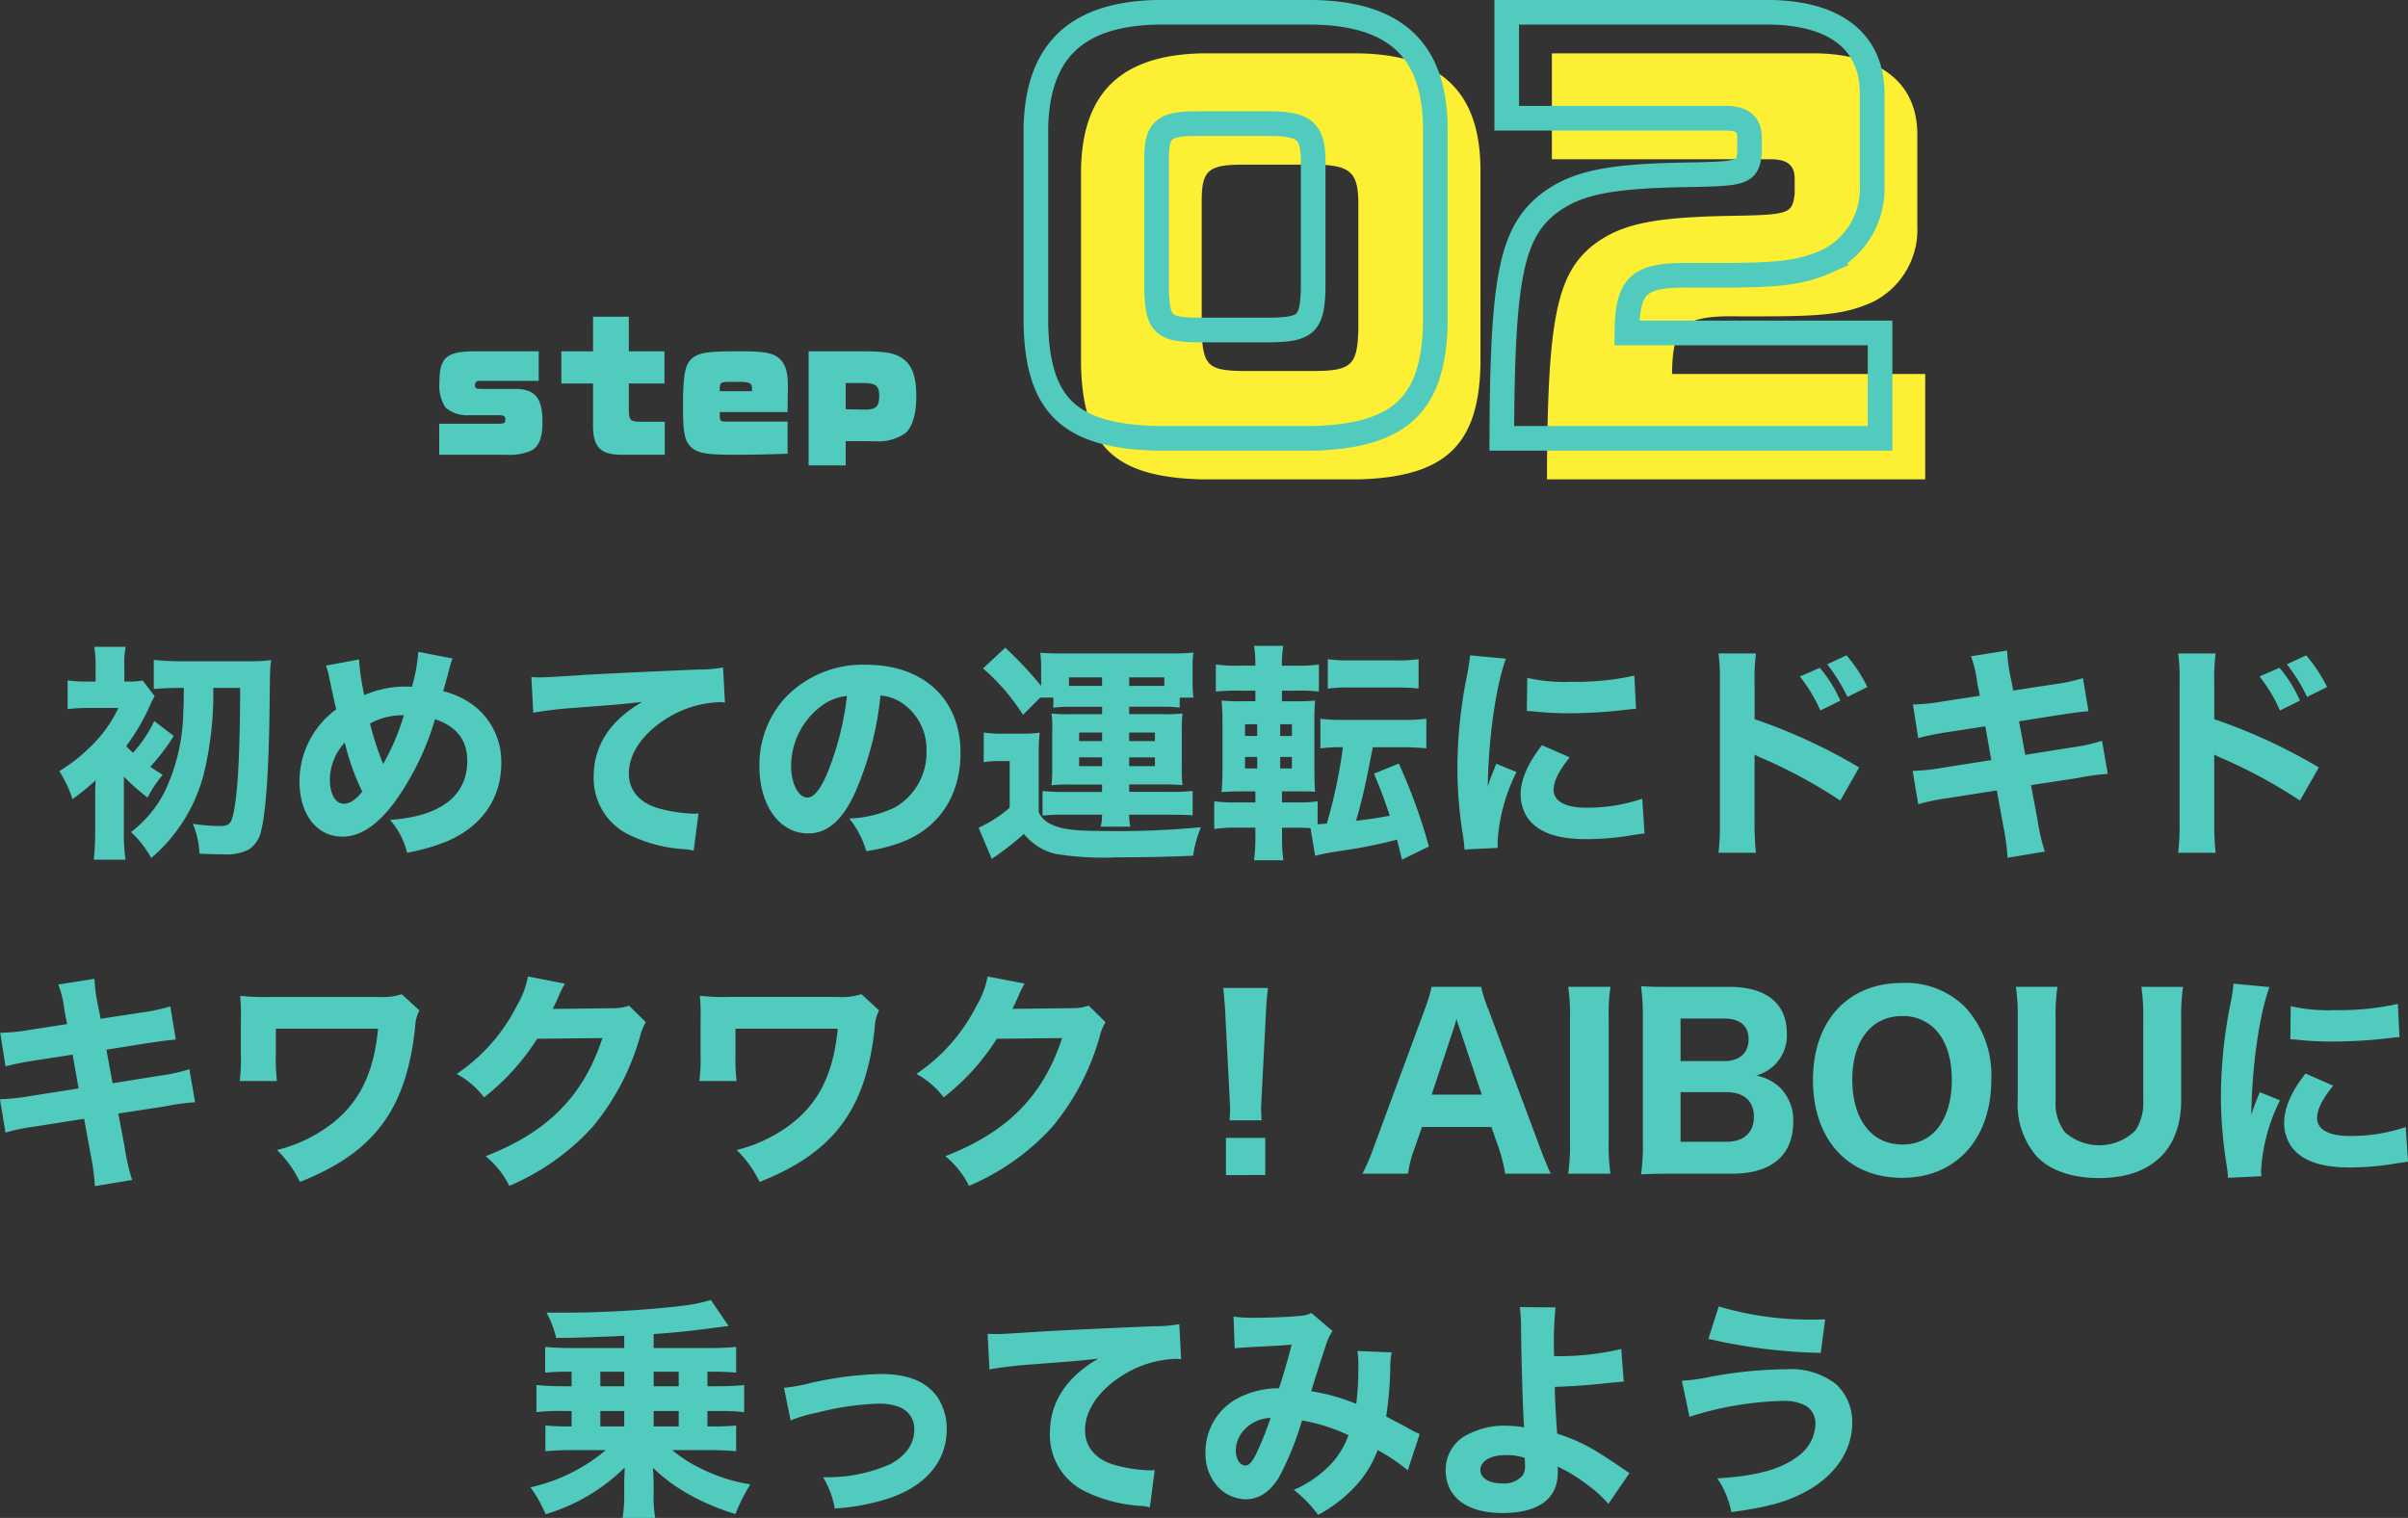
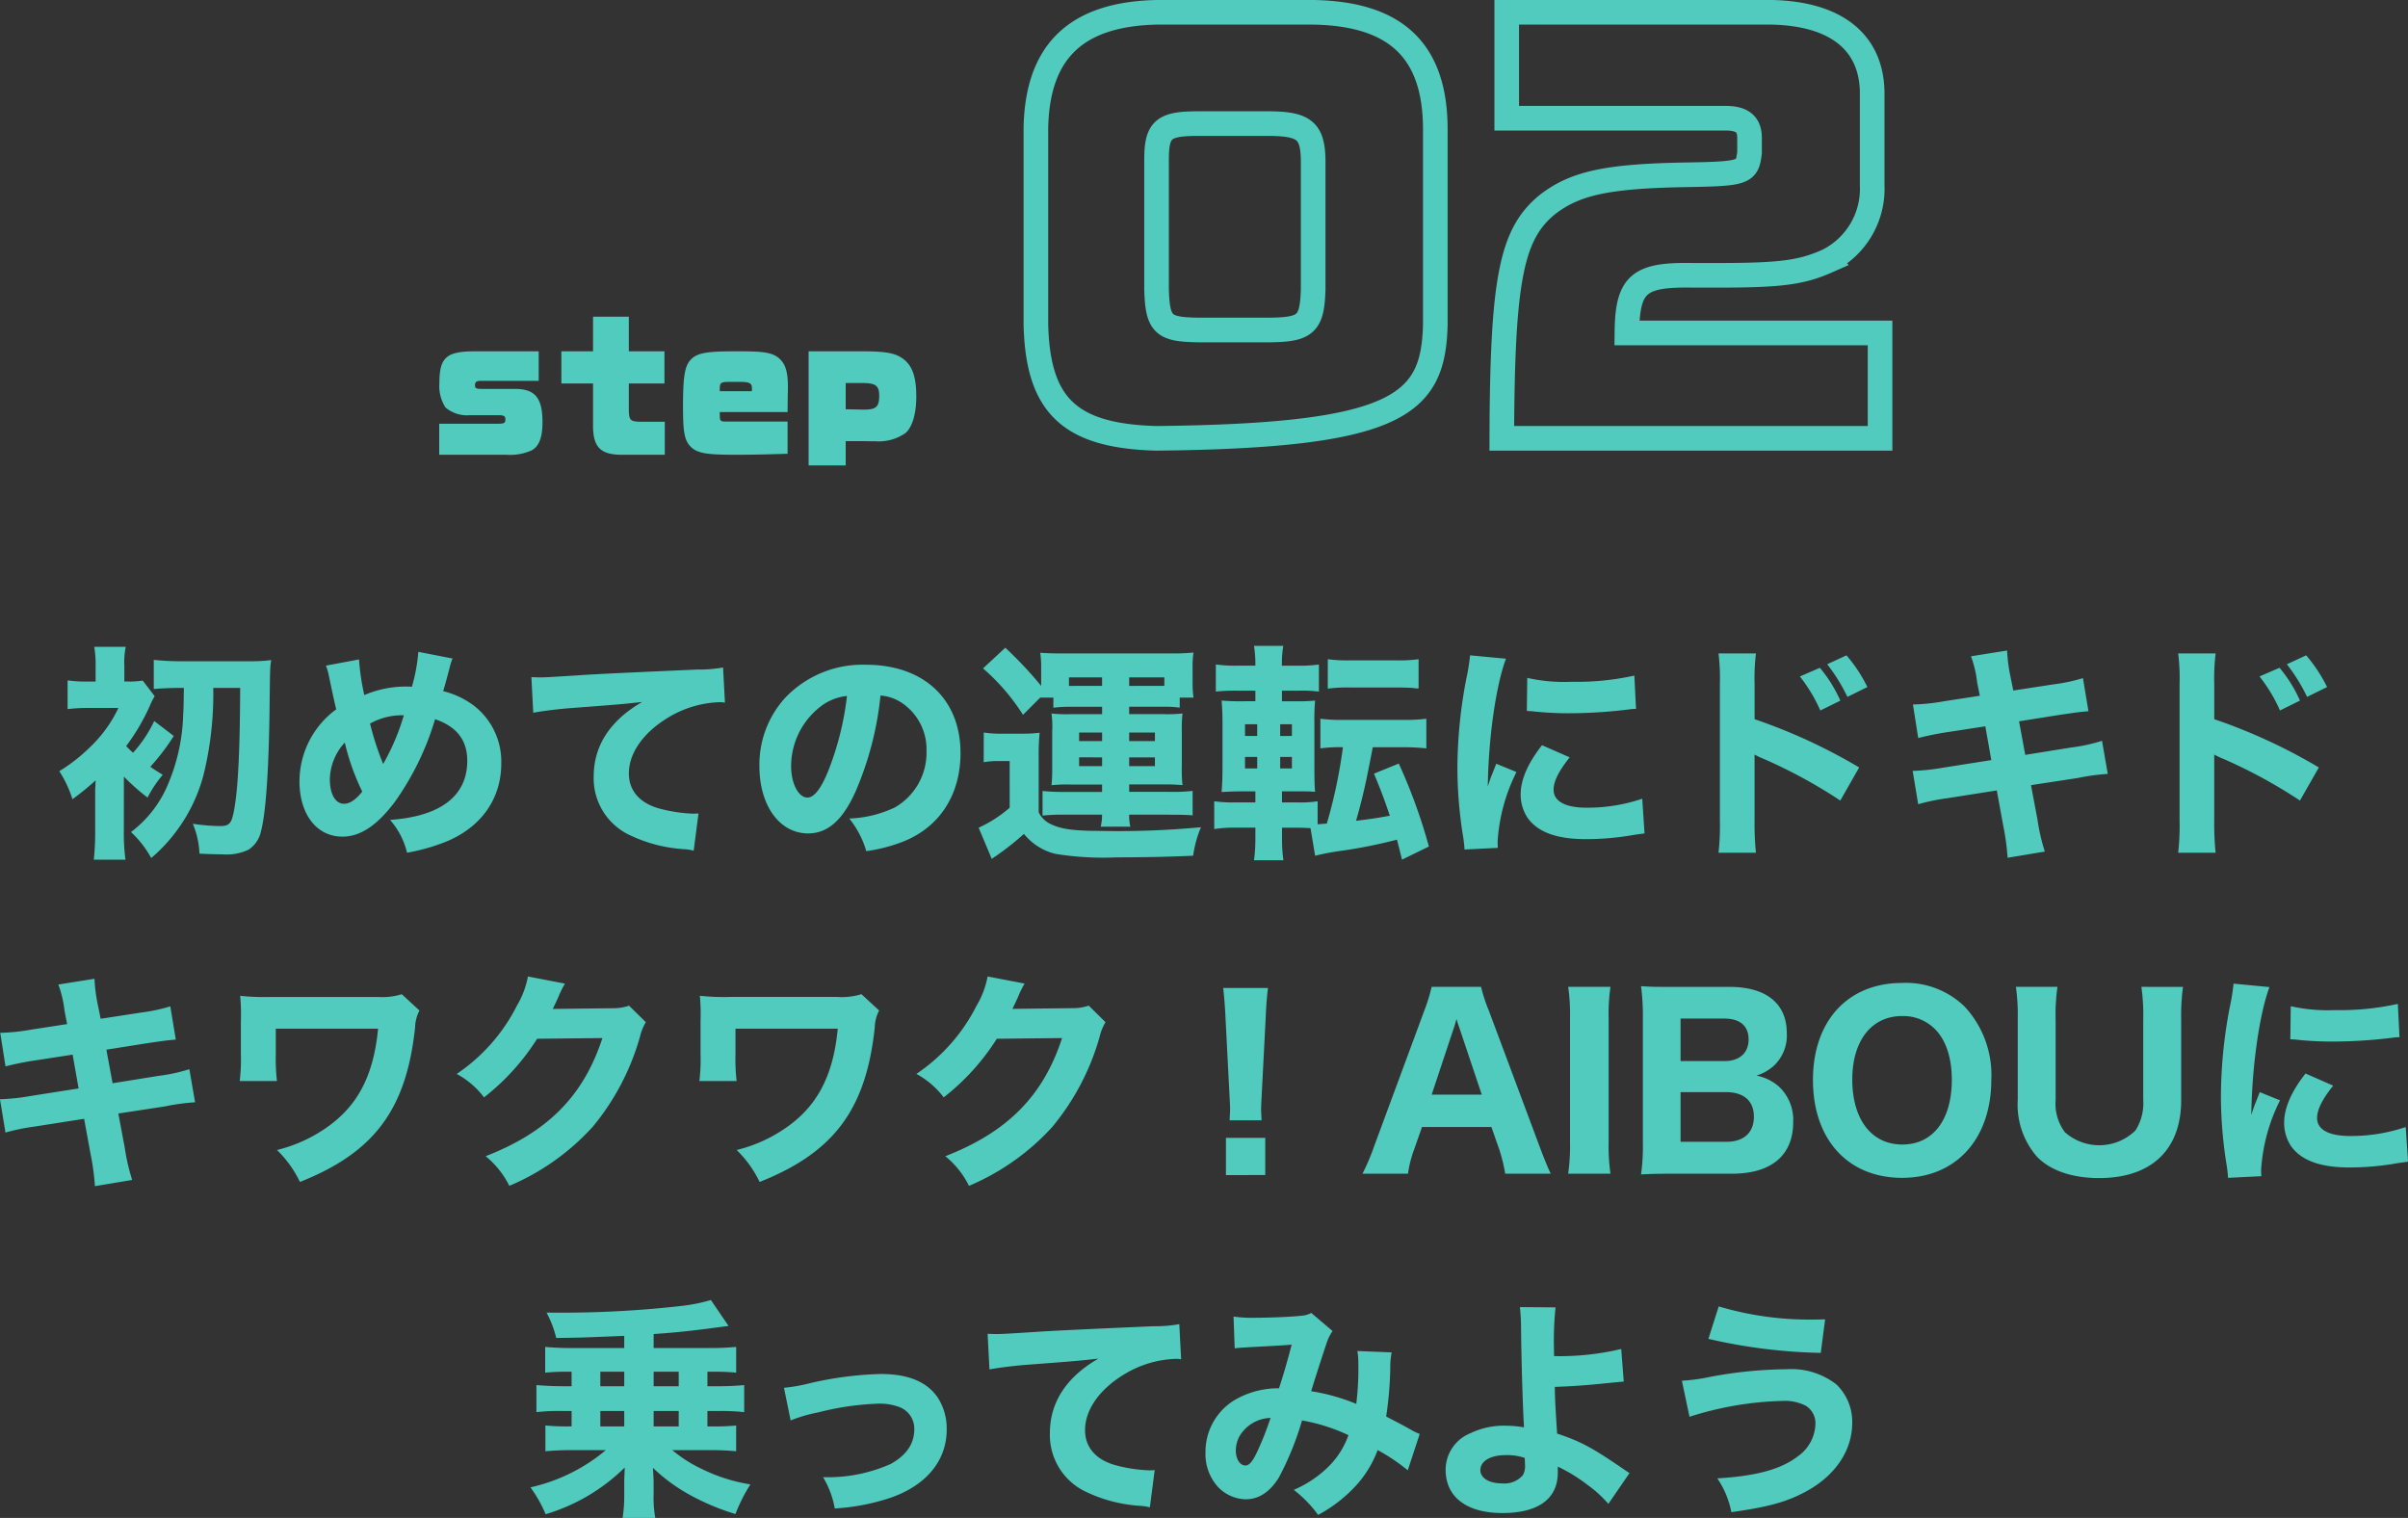
<svg xmlns="http://www.w3.org/2000/svg" width="293.356" height="184.92" viewBox="0 0 293.356 184.92">
  <rect x="0" y="0" width="293.356" height="184.92" fill="#333333" stroke="none" />
  <g id="sec3_ttl2_sp" transform="translate(-41.002 -3047.899)">
    <g id="Group_1906" data-name="Group 1906" transform="translate(-356.5 22.299)">
      <path id="Path_158" data-name="Path 158" d="M-28.99,0h8.16a6.481,6.481,0,0,0,3.12-.54c.9-.52,1.3-1.58,1.3-3.44,0-2.94-.9-4.04-3.34-4.04h-4.04c-.7,0-.84-.08-.84-.44,0-.4.18-.54.66-.54h7.1v-3.6h-7.74c-3.54,0-4.36.74-4.36,3.92a4.754,4.754,0,0,0,.76,2.94,4.052,4.052,0,0,0,2.96.92h3.4c.76,0,.92.1.92.54,0,.4-.16.5-.84.5h-7.22Zm14.88-8.68h3.86V-3.3c.06,2.36.94,3.24,3.26,3.3h5.48V-4.02h-2.9c-1.3-.02-1.46-.16-1.48-1.46v-3.2h4.34V-12.6H-5.89v-4.22h-4.36v4.22h-3.86ZM13.45-4.04H5.95c-.66,0-.74-.08-.76-.7V-5.2h8.26l.02-2.08c.02-.44.02-.84.02-.96,0-1.82-.28-2.76-1-3.44-.78-.72-1.78-.92-4.68-.92H6.89c-3.36,0-4.5.22-5.24,1.02C.91-10.8.71-9.52.71-5.8c0,3.02.18,3.98.86,4.74C2.33-.22,3.43,0,6.85,0h.6c1.72,0,3.52-.04,6-.12ZM5.19-7.74v-.38c.02-.66.16-.76,1.22-.76H7.47c1.38,0,1.64.14,1.64.84a1.417,1.417,0,0,1-.02.3ZM16.01-12.6V1.3h4.52V-1.66c1.4,0,2.42,0,3.12.02h.54a5.665,5.665,0,0,0,3.62-1c.84-.72,1.32-2.36,1.32-4.46,0-2.48-.52-3.86-1.74-4.68-.9-.62-2.12-.82-4.74-.82Zm4.52,3.86h1.94c1.72,0,2.14.3,2.14,1.56,0,1.34-.38,1.68-1.82,1.68h-.42c-.26-.02-1-.02-1.84-.04Z" transform="translate(480 3081)" fill="#50cbbd" />
      <g id="Group_1894" data-name="Group 1894" transform="translate(-45 -64)">
-         <path id="Path_157" data-name="Path 157" d="M4.86-37.8C4.8-47.22.06-51.72-9.96-51.9h-19.2c-9.72.24-14.46,4.74-14.64,14.1v23.94C-43.56-3.96-39.66-.3-29.16,0h19.2C.54-.3,4.62-4.14,4.86-13.86ZM-29.1-33.9c0-3.72.78-4.44,5.04-4.44h8.88c4.08.06,5.1.9,5.16,4.44v15.72c-.12,4.2-.84,4.92-5.16,4.98h-8.88c-4.26-.06-4.92-.66-5.04-4.98ZM59.04,0V-12.84H28.2c.06-6,1.44-7.14,8.04-7.02h3.12c7.68,0,10.14-.36,13.26-1.74a9.809,9.809,0,0,0,5.46-9.24v-11.4c-.12-6.06-4.44-9.48-12.18-9.66H13.56V-39H40.2c2.04,0,2.94.72,2.94,2.4v1.8c-.3,2.46-.6,2.58-8.04,2.7-9.36.18-13.2,1.02-16.56,3.6C14.1-24.9,13.02-19.38,12.96,0Z" transform="translate(618 3148)" fill="#fcef34" />
-         <path id="Path_156" data-name="Path 156" d="M-2.64-37.8c-.06-9.42-4.8-13.92-14.82-14.1h-19.2c-9.72.24-14.46,4.74-14.64,14.1v23.94C-51.06-3.96-47.16-.3-36.66,0h19.2C-6.96-.3-2.88-4.14-2.64-13.86ZM-36.6-33.9c0-3.72.78-4.44,5.04-4.44h8.88c4.08.06,5.1.9,5.16,4.44v15.72c-.12,4.2-.84,4.92-5.16,4.98h-8.88c-4.26-.06-4.92-.66-5.04-4.98ZM51.54,0V-12.84H20.7c.06-6,1.44-7.14,8.04-7.02h3.12c7.68,0,10.14-.36,13.26-1.74a9.809,9.809,0,0,0,5.46-9.24v-11.4c-.12-6.06-4.44-9.48-12.18-9.66H6.06V-39H32.7c2.04,0,2.94.72,2.94,2.4v1.8c-.3,2.46-.6,2.58-8.04,2.7-9.36.18-13.2,1.02-16.56,3.6C6.6-24.9,5.52-19.38,5.46,0Z" transform="translate(620 3143)" fill="none" stroke="#50cbbd" stroke-width="3" />
+         <path id="Path_156" data-name="Path 156" d="M-2.64-37.8c-.06-9.42-4.8-13.92-14.82-14.1h-19.2c-9.72.24-14.46,4.74-14.64,14.1v23.94C-51.06-3.96-47.16-.3-36.66,0C-6.96-.3-2.88-4.14-2.64-13.86ZM-36.6-33.9c0-3.72.78-4.44,5.04-4.44h8.88c4.08.06,5.1.9,5.16,4.44v15.72c-.12,4.2-.84,4.92-5.16,4.98h-8.88c-4.26-.06-4.92-.66-5.04-4.98ZM51.54,0V-12.84H20.7c.06-6,1.44-7.14,8.04-7.02h3.12c7.68,0,10.14-.36,13.26-1.74a9.809,9.809,0,0,0,5.46-9.24v-11.4c-.12-6.06-4.44-9.48-12.18-9.66H6.06V-39H32.7c2.04,0,2.94.72,2.94,2.4v1.8c-.3,2.46-.6,2.58-8.04,2.7-9.36.18-13.2,1.02-16.56,3.6C6.6-24.9,5.52-19.38,5.46,0Z" transform="translate(620 3143)" fill="none" stroke="#50cbbd" stroke-width="3" />
      </g>
    </g>
    <path id="Path_159" data-name="Path 159" d="M28.4,12.408c-.028,2.016-.028,2.352-.084,3.332a23.277,23.277,0,0,1-2.156,9.1,14.049,14.049,0,0,1-4.2,5.124,12.62,12.62,0,0,1,2.464,3.164,19.217,19.217,0,0,0,3.192-3.444,19.85,19.85,0,0,0,3.192-6.72,41.3,41.3,0,0,0,1.176-10.556h3.276c-.028,7.616-.252,12.208-.728,14.812-.308,1.708-.56,2.016-1.764,2.016a23.681,23.681,0,0,1-3.276-.28,10.566,10.566,0,0,1,.812,3.64c1.036.056,2.072.084,2.8.084a6.228,6.228,0,0,0,3.164-.56,3.531,3.531,0,0,0,1.54-2.3c.588-2.184.952-7.644,1.036-15.12.056-4.732.056-4.76.2-5.684a19.283,19.283,0,0,1-2.632.14H28.178a29.731,29.731,0,0,1-3.444-.168v3.556c.84-.084,2.1-.14,3.444-.14ZM21.094,23.216a26.619,26.619,0,0,0,2.884,2.548,14.879,14.879,0,0,1,1.848-2.772c-.728-.448-1.036-.644-1.512-.98A26.4,26.4,0,0,0,27.17,18.26l-2.38-1.82A15.746,15.746,0,0,1,22.214,20.3a7.628,7.628,0,0,1-.84-.812,25.248,25.248,0,0,0,2.856-4.844,9.539,9.539,0,0,1,.616-1.232l-1.456-1.9a10.459,10.459,0,0,1-1.932.112H21.15V9.748A9.762,9.762,0,0,1,21.318,7.4H17.482a12.475,12.475,0,0,1,.168,2.352v1.876h-.812a16.439,16.439,0,0,1-2.6-.14v3.5a20.881,20.881,0,0,1,2.52-.14h3.668a16.035,16.035,0,0,1-3.5,4.816,20.338,20.338,0,0,1-3.7,2.884,13.77,13.77,0,0,1,1.6,3.416,30.906,30.906,0,0,0,2.828-2.3c0,.224-.028.308-.028.672a5.7,5.7,0,0,0-.028.616V29.8a32.388,32.388,0,0,1-.168,3.528H21.29a23.808,23.808,0,0,1-.2-3.528ZM45.706,9.692a7.494,7.494,0,0,1,.308.98c.532,2.548.84,3.976.952,4.34a10.906,10.906,0,0,0-4.48,8.764c0,4.032,2.1,6.748,5.236,6.748,2.156,0,4.2-1.344,6.356-4.2a34.01,34.01,0,0,0,4.928-10.108c2.632.9,3.92,2.548,3.92,5.068,0,4.284-3.248,6.776-9.408,7.2a9.338,9.338,0,0,1,2.072,4,24.05,24.05,0,0,0,4.816-1.372c4.228-1.764,6.664-5.208,6.664-9.492a8.621,8.621,0,0,0-3.3-7.028,10.322,10.322,0,0,0-3.78-1.792c.14-.42.532-1.848.868-3.164a5.662,5.662,0,0,1,.28-.812l-4.172-.812a21.362,21.362,0,0,1-.784,4.256,6.644,6.644,0,0,0-.672-.028,12.884,12.884,0,0,0-5.124,1.036,27.169,27.169,0,0,1-.644-4.34Zm2.3,9.38a28.587,28.587,0,0,0,2.128,5.964c-.784.98-1.512,1.484-2.212,1.484-1.064,0-1.736-1.176-1.736-3A6.783,6.783,0,0,1,48,19.072Zm3.08-2.324A8.014,8.014,0,0,1,55.2,15.74a27.684,27.684,0,0,1-2.52,5.936A35.8,35.8,0,0,1,51.082,16.748Zm19.88-1.316c1.064-.2,2.576-.392,4.116-.532,6.244-.476,6.384-.476,9.156-.784-3.892,2.24-5.908,5.32-5.908,9.072a7.64,7.64,0,0,0,4.424,7.168,17.944,17.944,0,0,0,6.776,1.708,6.375,6.375,0,0,1,.98.168l.588-4.536c-.336.028-.532.028-.7.028a18.27,18.27,0,0,1-4.144-.644c-2.352-.672-3.64-2.184-3.64-4.256,0-2.576,1.9-5.152,5.068-6.972a12.9,12.9,0,0,1,5.964-1.708,3.083,3.083,0,0,1,.672.056L94.09,9.916a16.5,16.5,0,0,1-3.136.252c-7.7.336-12.516.56-14.448.7-3.976.252-4.144.252-4.676.252-.112,0-.448,0-1.092-.028Zm42.308-2.1a5.446,5.446,0,0,1,2.6.9,6.8,6.8,0,0,1,3,5.852,7.69,7.69,0,0,1-3.864,6.888,14.037,14.037,0,0,1-5.544,1.344,11.48,11.48,0,0,1,2.072,3.976,19.988,19.988,0,0,0,4.452-1.148c4.48-1.764,7.028-5.712,7.028-10.808,0-6.552-4.48-10.752-11.508-10.752a12.99,12.99,0,0,0-9.856,4.032,12.08,12.08,0,0,0-3.136,8.316c0,4.816,2.464,8.2,5.936,8.2,2.408,0,4.256-1.652,5.824-5.208A39.5,39.5,0,0,0,113.27,13.332Zm-4.088.056a36.048,36.048,0,0,1-2.24,9.016c-.9,2.268-1.764,3.36-2.576,3.36-1.092,0-1.988-1.708-1.988-3.808a9.18,9.18,0,0,1,3.444-7.168A6.292,6.292,0,0,1,109.182,13.388Zm25.144.2v1.232a14.037,14.037,0,0,1,2.016-.112h3.92v.9H136.37a17.171,17.171,0,0,1-2.268-.084,11.468,11.468,0,0,1,.084,2.184v4.312a19.285,19.285,0,0,1-.084,2.24,18.3,18.3,0,0,1,2.268-.084h3.892v.9h-4.48a24.487,24.487,0,0,1-2.772-.112v3a21.974,21.974,0,0,1,2.828-.112h4.424a5.938,5.938,0,0,1-.168,1.456h3.612a5.843,5.843,0,0,1-.14-1.456h4.76c1.456,0,2.464.028,2.968.084V24.952a20.712,20.712,0,0,1-2.94.112h-4.788v-.9h4.172c.868,0,1.26,0,2.324.084a17.154,17.154,0,0,1-.084-2.24V17.7a17.124,17.124,0,0,1,.084-2.184,15.676,15.676,0,0,1-2.3.084h-4.2v-.9h4.172a12.454,12.454,0,0,1,1.988.112V13.584h1.68a12.119,12.119,0,0,1-.112-1.848V9.916a10.639,10.639,0,0,1,.112-1.82,26.36,26.36,0,0,1-2.716.112H135.474c-1.26,0-1.9-.028-2.744-.084a12.119,12.119,0,0,1,.112,1.848v2.184a47.915,47.915,0,0,0-4.368-4.648l-2.716,2.52a25.5,25.5,0,0,1,4.872,5.656l2.1-2.1Zm1.9-1.428V11.12h4.032v1.036Zm7.336,0V11.12h4.284v1.036Zm-3.3,5.684v1.036h-2.8V17.84Zm3.3,0H146.7v1.036h-3.136Zm-3.3,3.024v1.064h-2.8V20.864Zm3.3,0H146.7v1.064h-3.136Zm-17.724.588a10.159,10.159,0,0,1,1.82-.14h1.344V27a15.552,15.552,0,0,1-3.78,2.436l1.6,3.808a4.82,4.82,0,0,1,.476-.336,35.179,35.179,0,0,0,3.444-2.716,7.016,7.016,0,0,0,3.864,2.436,36.312,36.312,0,0,0,7.448.42c3.024,0,6.188-.056,9.3-.2a13.785,13.785,0,0,1,.952-3.472,107.23,107.23,0,0,1-12.4.448c-3.052,0-4.648-.224-5.8-.784a3.062,3.062,0,0,1-1.568-1.484v-6.58a28.068,28.068,0,0,1,.112-3.108,16.741,16.741,0,0,1-2.156.112h-2.38a13.455,13.455,0,0,1-2.268-.14Zm36.344,7.98h1.736c.728,0,1.232.028,1.736.056l.56,3.36a29.829,29.829,0,0,1,3.08-.588,59.843,59.843,0,0,0,6.888-1.372c.28,1.064.308,1.2.616,2.436l3.276-1.6A66.655,66.655,0,0,0,176.41,21.62l-3.024,1.232c.84,2.016,1.2,2.968,1.932,5.124-1.876.336-2.268.392-4.116.616.672-2.3,1.148-4.4,1.54-6.412.42-2.128.42-2.128.5-2.548h3.668a26.575,26.575,0,0,1,2.856.14V16.16a19.883,19.883,0,0,1-2.856.14h-7.168a20.073,20.073,0,0,1-2.884-.14v3.612a17.985,17.985,0,0,1,2.744-.14,61.093,61.093,0,0,1-1.96,9.3l-1.12.084v-2.8a13.658,13.658,0,0,1-2.268.14h-2.072V25.008h1.624c1.4,0,1.792,0,2.408.056-.056-.644-.084-1.316-.084-3.136V16.72a27.073,27.073,0,0,1,.084-2.772,19.458,19.458,0,0,1-2.3.084h-1.736V12.744h1.9a15.888,15.888,0,0,1,2.6.112v-3.3a17.69,17.69,0,0,1-2.8.14h-1.708V9.468a12.826,12.826,0,0,1,.168-2.184H158.77a13.81,13.81,0,0,1,.168,2.184v.224h-1.96a18.281,18.281,0,0,1-2.856-.14v3.3a23.583,23.583,0,0,1,2.66-.112h2.156v1.288h-1.26a25.448,25.448,0,0,1-2.856-.084c.084.98.112,1.624.112,3.024V21.76c0,1.4-.028,2.324-.112,3.332,1.008-.056,1.6-.084,2.884-.084h1.232v1.344h-2.38a15.978,15.978,0,0,1-2.632-.14V29.6a16.659,16.659,0,0,1,2.828-.168h2.184V30.8a19.082,19.082,0,0,1-.168,2.6h3.584a17.808,17.808,0,0,1-.168-2.436Zm-.224-7.224v-1.4h1.428v1.4Zm0-3.948V16.832h1.428V18.26Zm-2.8-1.428V18.26h-1.484V16.832Zm0,3.976v1.4h-1.484v-1.4Zm8.6-8.316a18.578,18.578,0,0,1,2.8-.14h5.46c.924,0,1.736.028,2.128.056a2.959,2.959,0,0,0,.672.056V8.908a17.909,17.909,0,0,1-2.8.14h-5.46a17.909,17.909,0,0,1-2.8-.14Zm17.332-4.06a24.428,24.428,0,0,1-.448,2.8A58.385,58.385,0,0,0,183.55,22.18a53.15,53.15,0,0,0,.728,8.54c.084.644.112.868.14,1.372l4.06-.2c-.028-.392-.028-.532-.028-.812a21.847,21.847,0,0,1,2.3-8.428l-2.464-1.008-.532,1.344c-.14.336-.14.336-.5,1.428.084-5.936.98-12.236,2.212-15.568Zm6.916,6.776c.42.028.644.028.784.056a40.17,40.17,0,0,0,4.508.224,59.687,59.687,0,0,0,7.42-.5,4.545,4.545,0,0,1,.588-.028l-.2-4.06a32.656,32.656,0,0,1-7.672.756,20.392,20.392,0,0,1-5.376-.476Zm1.848,4.172c-1.736,2.212-2.6,4.228-2.6,5.992a5.118,5.118,0,0,0,.84,2.856c1.26,1.764,3.584,2.6,7.14,2.6a33.818,33.818,0,0,0,5.88-.532c.616-.084.784-.112,1.232-.168l-.28-4.228a20.638,20.638,0,0,1-6.8,1.092c-2.576,0-4-.784-4-2.184,0-1.036.644-2.3,1.96-3.948Zm31.416-8.372a19.166,19.166,0,0,1,2.492,4.144l2.436-1.2a16.517,16.517,0,0,0-2.492-4ZM228.6,9.524a21.437,21.437,0,0,1,2.464,3.976l2.436-1.2a18.458,18.458,0,0,0-2.548-3.864Zm-8.68,22.96a34.648,34.648,0,0,1-.168-3.892V20.528a9.606,9.606,0,0,0,1.064.5,61.489,61.489,0,0,1,9.38,5.1l2.3-4.032a67.476,67.476,0,0,0-12.74-5.88V11.96a24.667,24.667,0,0,1,.168-3.752h-4.564a24.445,24.445,0,0,1,.168,3.752V28.536a28.937,28.937,0,0,1-.168,3.948ZM247.194,13.36l-4.368.672a24.084,24.084,0,0,1-3.78.392l.644,4.088a36.553,36.553,0,0,1,3.808-.756l4.368-.672.728,4.116-5.88.924a25.531,25.531,0,0,1-3.7.392l.672,4.06a24.6,24.6,0,0,1,3.528-.728l6.048-.952.784,4.284a29.008,29.008,0,0,1,.532,3.92l4.536-.756a24.761,24.761,0,0,1-.9-3.92l-.784-4.172,5.684-.868a25.692,25.692,0,0,1,3.668-.5l-.7-4.032a21.025,21.025,0,0,1-3.752.812l-5.6.9-.756-4.088,4.928-.784c2.3-.336,2.3-.336,3.528-.448l-.672-4.032a20.963,20.963,0,0,1-3.556.756l-4.928.756-.336-1.652a20.228,20.228,0,0,1-.42-3.22l-4.4.7a13.441,13.441,0,0,1,.756,3.22Zm34.076-2.352a19.165,19.165,0,0,1,2.492,4.144l2.436-1.2a16.518,16.518,0,0,0-2.492-4ZM284.6,9.524a21.436,21.436,0,0,1,2.464,3.976l2.436-1.2a18.459,18.459,0,0,0-2.548-3.864Zm-8.68,22.96a34.648,34.648,0,0,1-.168-3.892V20.528a9.609,9.609,0,0,0,1.064.5,61.489,61.489,0,0,1,9.38,5.1l2.3-4.032a67.476,67.476,0,0,0-12.74-5.88V11.96a24.669,24.669,0,0,1,.168-3.752h-4.564a24.447,24.447,0,0,1,.168,3.752V28.536a28.939,28.939,0,0,1-.168,3.948ZM14.178,53.36l-4.368.672a24.084,24.084,0,0,1-3.78.392l.644,4.088a36.554,36.554,0,0,1,3.808-.756l4.368-.672.728,4.116-5.88.924a25.53,25.53,0,0,1-3.7.392l.672,4.06a24.6,24.6,0,0,1,3.528-.728L16.25,64.9l.784,4.284a29.008,29.008,0,0,1,.532,3.92l4.536-.756a24.76,24.76,0,0,1-.9-3.92l-.784-4.172,5.684-.868a25.693,25.693,0,0,1,3.668-.5l-.7-4.032a21.026,21.026,0,0,1-3.752.812l-5.6.9-.756-4.088,4.928-.784c2.3-.336,2.3-.336,3.528-.448L26.75,51.2a20.963,20.963,0,0,1-3.556.756l-4.928.756-.336-1.652a20.228,20.228,0,0,1-.42-3.22l-4.4.7a13.441,13.441,0,0,1,.756,3.22ZM39.742,60.3a23.65,23.65,0,0,1-.14-3.276V53.92h12.46c-.56,5.88-2.6,9.632-6.636,12.292A17.925,17.925,0,0,1,39.742,68.7a13.638,13.638,0,0,1,2.8,3.892c9.044-3.584,12.964-8.82,14.028-18.816a4.736,4.736,0,0,1,.532-2.072L54.946,49.72a8,8,0,0,1-2.94.336H38.986a27.559,27.559,0,0,1-3.724-.14,24.834,24.834,0,0,1,.084,3.136V57a22.159,22.159,0,0,1-.14,3.3Zm30.576-12.74a10.791,10.791,0,0,1-1.344,3.556,21.881,21.881,0,0,1-7.336,8.316,10.327,10.327,0,0,1,3.332,2.856,28,28,0,0,0,6.468-7.14l7.952-.084c-2.3,7.056-6.664,11.452-14.224,14.392a10.837,10.837,0,0,1,2.884,3.612,28.906,28.906,0,0,0,10.164-7.2,29.914,29.914,0,0,0,5.74-10.92,6.13,6.13,0,0,1,.728-1.82L82.638,51.12a6.089,6.089,0,0,1-2.016.308l-7.28.084c.308-.616.42-.868.672-1.428a12.447,12.447,0,0,1,.812-1.652ZM95.742,60.3a23.649,23.649,0,0,1-.14-3.276V53.92h12.46c-.56,5.88-2.6,9.632-6.636,12.292A17.925,17.925,0,0,1,95.742,68.7a13.638,13.638,0,0,1,2.8,3.892c9.044-3.584,12.964-8.82,14.028-18.816a4.736,4.736,0,0,1,.532-2.072l-2.156-1.988a8,8,0,0,1-2.94.336H94.986a27.559,27.559,0,0,1-3.724-.14,24.834,24.834,0,0,1,.084,3.136V57a22.159,22.159,0,0,1-.14,3.3Zm30.576-12.74a10.791,10.791,0,0,1-1.344,3.556,21.881,21.881,0,0,1-7.336,8.316,10.327,10.327,0,0,1,3.332,2.856,28,28,0,0,0,6.468-7.14l7.952-.084c-2.3,7.056-6.664,11.452-14.224,14.392a10.837,10.837,0,0,1,2.884,3.612,28.906,28.906,0,0,0,10.164-7.2,29.914,29.914,0,0,0,5.74-10.92,6.13,6.13,0,0,1,.728-1.82l-2.044-2.016a6.089,6.089,0,0,1-2.016.308l-7.28.084c.308-.616.42-.868.672-1.428a12.448,12.448,0,0,1,.812-1.652Zm33.376,17.528c-.028-.7-.056-.98-.056-1.288,0-.336,0-.336.084-2.044l.476-9.212c.056-1.456.168-2.772.28-3.584h-5.46c.112.952.224,2.324.28,3.584l.476,9.212c.084,1.652.084,1.652.084,2.016,0,.308-.028.616-.056,1.316Zm.448,6.664V67.22h-4.788v4.536Zm34.776-.168c-.336-.7-.84-1.932-1.372-3.36l-6.16-16.492a18.959,18.959,0,0,1-.952-2.912h-6.02a21.5,21.5,0,0,1-.9,2.912l-6.1,16.492a26.027,26.027,0,0,1-1.428,3.36h5.544a13.981,13.981,0,0,1,.756-2.968l.952-2.716h8.456l.952,2.716a20.025,20.025,0,0,1,.728,2.968Zm-8.4-9.632h-6.1l2.632-7.924c.2-.56.224-.7.392-1.288.224.756.336,1.036.42,1.288Zm10.528-13.132a23.377,23.377,0,0,1,.224,3.864V67.724a24.033,24.033,0,0,1-.224,3.864H202.2a23.594,23.594,0,0,1-.224-3.864V52.688a23.163,23.163,0,0,1,.224-3.864ZM217.01,71.588c4.788,0,7.448-2.24,7.448-6.272a5.554,5.554,0,0,0-1.764-4.368,5.874,5.874,0,0,0-2.716-1.316,5.448,5.448,0,0,0,2.1-1.176,5.029,5.029,0,0,0,1.6-4c0-3.612-2.52-5.628-6.972-5.628H209.73c-2.1,0-2.408,0-3.808-.084a27.174,27.174,0,0,1,.224,3.78v15.2a24.969,24.969,0,0,1-.224,3.948c1.176-.056,1.988-.084,3.836-.084Zm-6.272-13.72v-5.18h5.32c1.932,0,2.968.9,2.968,2.548,0,1.624-1.092,2.632-2.94,2.632Zm0,3.78h5.516c2.184,0,3.416,1.064,3.416,3s-1.232,3.052-3.36,3.052h-5.572Zm26.992-13.3c-6.608,0-10.864,4.62-10.864,11.816,0,7.252,4.256,11.928,10.864,11.928,6.552,0,10.864-4.732,10.864-11.956a12.23,12.23,0,0,0-3.22-8.876A10.235,10.235,0,0,0,237.73,48.348Zm.028,19.684c-3.752,0-6.1-3.052-6.1-7.924,0-4.732,2.352-7.728,6.076-7.728a5.469,5.469,0,0,1,3.976,1.568c1.344,1.344,2.072,3.472,2.072,6.216C243.778,65.036,241.482,68.032,237.758,68.032Zm29.12-19.208a24.8,24.8,0,0,1,.224,4.032V62.6a6.151,6.151,0,0,1-.952,3.724,6.305,6.305,0,0,1-8.6.2,5.8,5.8,0,0,1-1.12-3.92V52.856a23.937,23.937,0,0,1,.224-4.032H251.59a25.022,25.022,0,0,1,.224,4.032V62.6a9.676,9.676,0,0,0,2.268,6.832c1.6,1.736,4.312,2.688,7.644,2.688,6.356,0,10-3.444,10-9.492v-9.8a25.3,25.3,0,0,1,.224-4Zm11.228-.392a24.425,24.425,0,0,1-.448,2.8,58.384,58.384,0,0,0-1.092,10.948,53.148,53.148,0,0,0,.728,8.54c.084.644.112.868.14,1.372l4.06-.2c-.028-.392-.028-.532-.028-.812a21.847,21.847,0,0,1,2.3-8.428L281.3,61.648l-.532,1.344c-.14.336-.14.336-.5,1.428.084-5.936.98-12.236,2.212-15.568Zm6.916,6.776c.42.028.644.028.784.056a40.17,40.17,0,0,0,4.508.224,59.688,59.688,0,0,0,7.42-.5,4.545,4.545,0,0,1,.588-.028l-.2-4.06a32.656,32.656,0,0,1-7.672.756,20.392,20.392,0,0,1-5.376-.476Zm1.848,4.172c-1.736,2.212-2.6,4.228-2.6,5.992a5.119,5.119,0,0,0,.84,2.856c1.26,1.764,3.584,2.6,7.14,2.6a33.818,33.818,0,0,0,5.88-.532c.616-.084.784-.112,1.232-.168l-.28-4.228a20.639,20.639,0,0,1-6.8,1.092c-2.576,0-4-.784-4-2.184,0-1.036.644-2.3,1.96-3.948ZM75.638,95.712v1.764h-1.12c-1.2,0-2.24-.056-3.164-.14v3.3a24.073,24.073,0,0,1,3.164-.14h1.12v1.876h-.42a26.12,26.12,0,0,1-2.772-.112V105.4c.924-.084,2.072-.14,3.164-.14h4.2a21.574,21.574,0,0,1-9.184,4.536,16.235,16.235,0,0,1,1.848,3.276,23.142,23.142,0,0,0,9.632-5.684c0,.252,0,.252-.028.84,0,.028-.028.756-.028.784v1.6a17.632,17.632,0,0,1-.2,2.912H85.83a14.538,14.538,0,0,1-.2-2.912v-1.54c-.028-.672-.056-1.232-.084-1.652a21.339,21.339,0,0,0,4.06,3.052,28.608,28.608,0,0,0,5.992,2.576,20.759,20.759,0,0,1,1.82-3.612,20.488,20.488,0,0,1-5.852-1.848A16.608,16.608,0,0,1,87.9,105.26h4.592c1.232,0,2.24.056,3.192.14v-3.136a27.385,27.385,0,0,1-2.8.112h-.7V100.5h1.288a24.81,24.81,0,0,1,3.192.14v-3.3c-.98.084-1.9.14-3.192.14H92.186V95.712h.7a27.739,27.739,0,0,1,2.8.112V92.688c-.924.084-1.932.14-3.192.14h-6.86V91.12c2.576-.168,4.9-.42,7.784-.812.728-.084.784-.112,1.344-.168l-2.156-3.164a20.336,20.336,0,0,1-3.416.7,128.415,128.415,0,0,1-14.644.84h-1.96a12.749,12.749,0,0,1,1.176,3.08c2.8-.028,2.8-.028,8.288-.252v1.484H75.61c-1.176,0-2.3-.056-3.192-.14v3.136a26.806,26.806,0,0,1,2.772-.112Zm3.5,0H82.05v1.764H79.138Zm0,4.788H82.05v1.876H79.138Zm9.548,1.876H85.634V100.5h3.052Zm0-4.9H85.634V95.712h3.052Zm13.636,4.172a17.5,17.5,0,0,1,3.36-.98,33.673,33.673,0,0,1,7.28-1.064,6.772,6.772,0,0,1,2.548.392,2.811,2.811,0,0,1,1.876,2.688c0,1.792-.924,3.164-2.856,4.256a18.754,18.754,0,0,1-7.84,1.624h-.42a10.94,10.94,0,0,1,1.428,3.808,26.407,26.407,0,0,0,6.216-1.12c4.7-1.428,7.42-4.536,7.42-8.484A6.945,6.945,0,0,0,120.27,98.9c-1.316-1.96-3.612-2.912-6.972-2.912a42.56,42.56,0,0,0-8.736,1.148,20.286,20.286,0,0,1-3.052.532Zm24.22-6.216c1.064-.2,2.576-.392,4.116-.532,6.244-.476,6.384-.476,9.156-.784-3.892,2.24-5.908,5.32-5.908,9.072a7.64,7.64,0,0,0,4.424,7.168,17.944,17.944,0,0,0,6.776,1.708,6.374,6.374,0,0,1,.98.168l.588-4.536c-.336.028-.532.028-.7.028a18.27,18.27,0,0,1-4.144-.644c-2.352-.672-3.64-2.184-3.64-4.256,0-2.576,1.9-5.152,5.068-6.972a12.9,12.9,0,0,1,5.964-1.708,3.083,3.083,0,0,1,.672.056l-.224-4.284a16.5,16.5,0,0,1-3.136.252c-7.7.336-12.516.56-14.448.7-3.976.252-4.144.252-4.676.252-.112,0-.448,0-1.092-.028Zm29.876-2.576c.812-.084,1.456-.112,1.9-.14,2.6-.14,4.312-.224,5.04-.308-.448,1.764-.98,3.612-1.54,5.32a10.576,10.576,0,0,0-5.4,1.428,7.369,7.369,0,0,0-3.556,6.356,5.965,5.965,0,0,0,1.54,4.256,4.818,4.818,0,0,0,3.36,1.484c1.6,0,2.968-.9,4.06-2.688a36.2,36.2,0,0,0,2.8-6.916,22.033,22.033,0,0,1,5.656,1.792,10.16,10.16,0,0,1-2.464,3.864,13.63,13.63,0,0,1-4.2,2.8,14.739,14.739,0,0,1,2.968,3.052A17.281,17.281,0,0,0,170.7,110.1a13.292,13.292,0,0,0,3.136-4.844,23.5,23.5,0,0,1,3.668,2.464l1.456-4.424a8.015,8.015,0,0,1-1.148-.56c-.812-.476-2.3-1.232-2.94-1.568a44.746,44.746,0,0,0,.5-5.852,9.841,9.841,0,0,1,.168-1.96l-4.172-.168a8.642,8.642,0,0,1,.112,1.54,34.1,34.1,0,0,1-.252,4.9,23.937,23.937,0,0,0-5.488-1.54c.476-1.624,1.736-5.46,1.96-6.1a5.056,5.056,0,0,1,.644-1.232l-2.6-2.212a2.519,2.519,0,0,1-1.12.336c-1.176.14-3.724.252-5.488.252a16.175,16.175,0,0,1-2.856-.14Zm4.368,8.484a37.165,37.165,0,0,1-1.624,4.116c-.56,1.2-.98,1.68-1.428,1.68-.672,0-1.176-.784-1.176-1.82a3.608,3.608,0,0,1,.924-2.408A4.544,4.544,0,0,1,160.786,101.34Zm30.38-13.5a24.4,24.4,0,0,1,.14,2.548c.028,3.724.224,10.136.364,12.1a13.414,13.414,0,0,0-2.212-.2,9.376,9.376,0,0,0-4.34.924,4.8,4.8,0,0,0-3,4.452c0,3.3,2.548,5.264,6.916,5.264s6.748-1.736,6.748-4.928v-.728a19.814,19.814,0,0,1,3.64,2.24,14.225,14.225,0,0,1,2.52,2.3l2.576-3.752c-.308-.2-.448-.28-.84-.56-3.724-2.548-5.068-3.276-7.98-4.256-.224-3.584-.252-3.948-.28-5.684,1.68-.056,3.332-.168,4.564-.28,2.352-.224,3.612-.364,3.836-.364l-.308-3.976a32.285,32.285,0,0,1-8.176.868c-.028-1.092-.028-1.148-.028-1.316a39.592,39.592,0,0,1,.2-4.62Zm.588,18.368s.028.448.028.784a2.272,2.272,0,0,1-.252,1.316,2.959,2.959,0,0,1-2.52,1.008c-1.6,0-2.66-.644-2.66-1.624,0-1.092,1.232-1.82,3.08-1.82A6.591,6.591,0,0,1,191.754,106.212Zm22.372-14.5a66,66,0,0,0,13.692,1.708l.532-4.088c-.7.028-1.2.028-1.4.028a38.721,38.721,0,0,1-11.564-1.6Zm-2.3,9.492a40.178,40.178,0,0,1,11.312-1.932,5.645,5.645,0,0,1,2.856.588,2.508,2.508,0,0,1,1.176,2.212,5.016,5.016,0,0,1-2.184,3.976c-2.044,1.568-5.068,2.38-9.772,2.66a10.9,10.9,0,0,1,1.708,4.116c4.62-.644,6.776-1.26,9.156-2.548,3.528-1.932,5.572-4.984,5.572-8.316a6.3,6.3,0,0,0-1.932-4.7,8.923,8.923,0,0,0-6.048-1.848,52.248,52.248,0,0,0-9.3.924,22.611,22.611,0,0,1-3.472.476Z" transform="translate(35 3119.299)" fill="#50cbbd" />
  </g>
</svg>